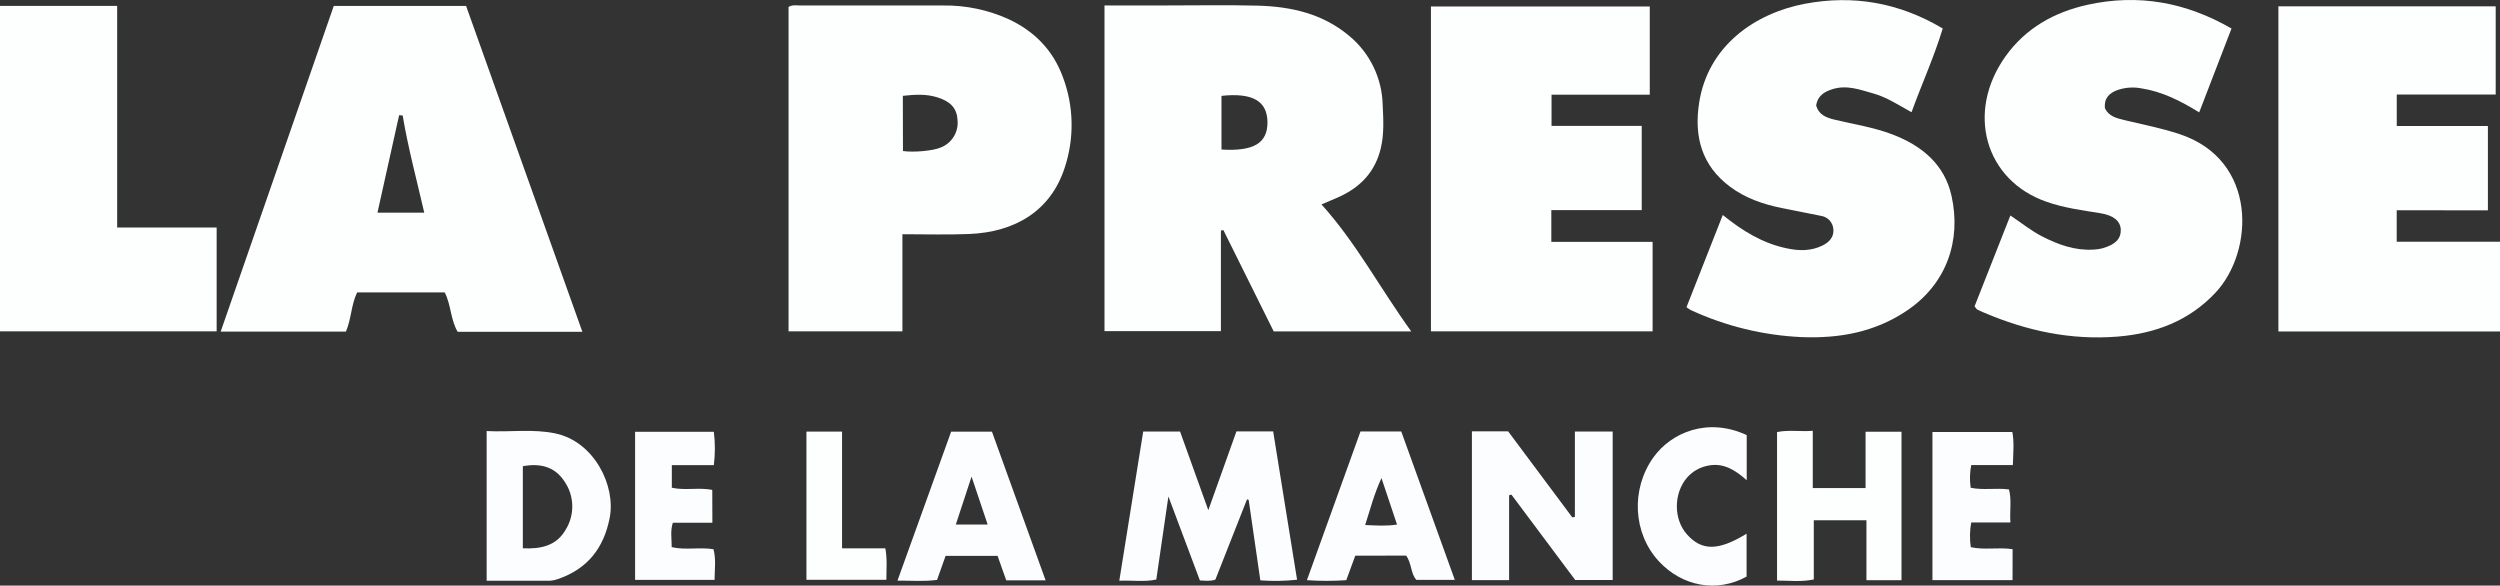
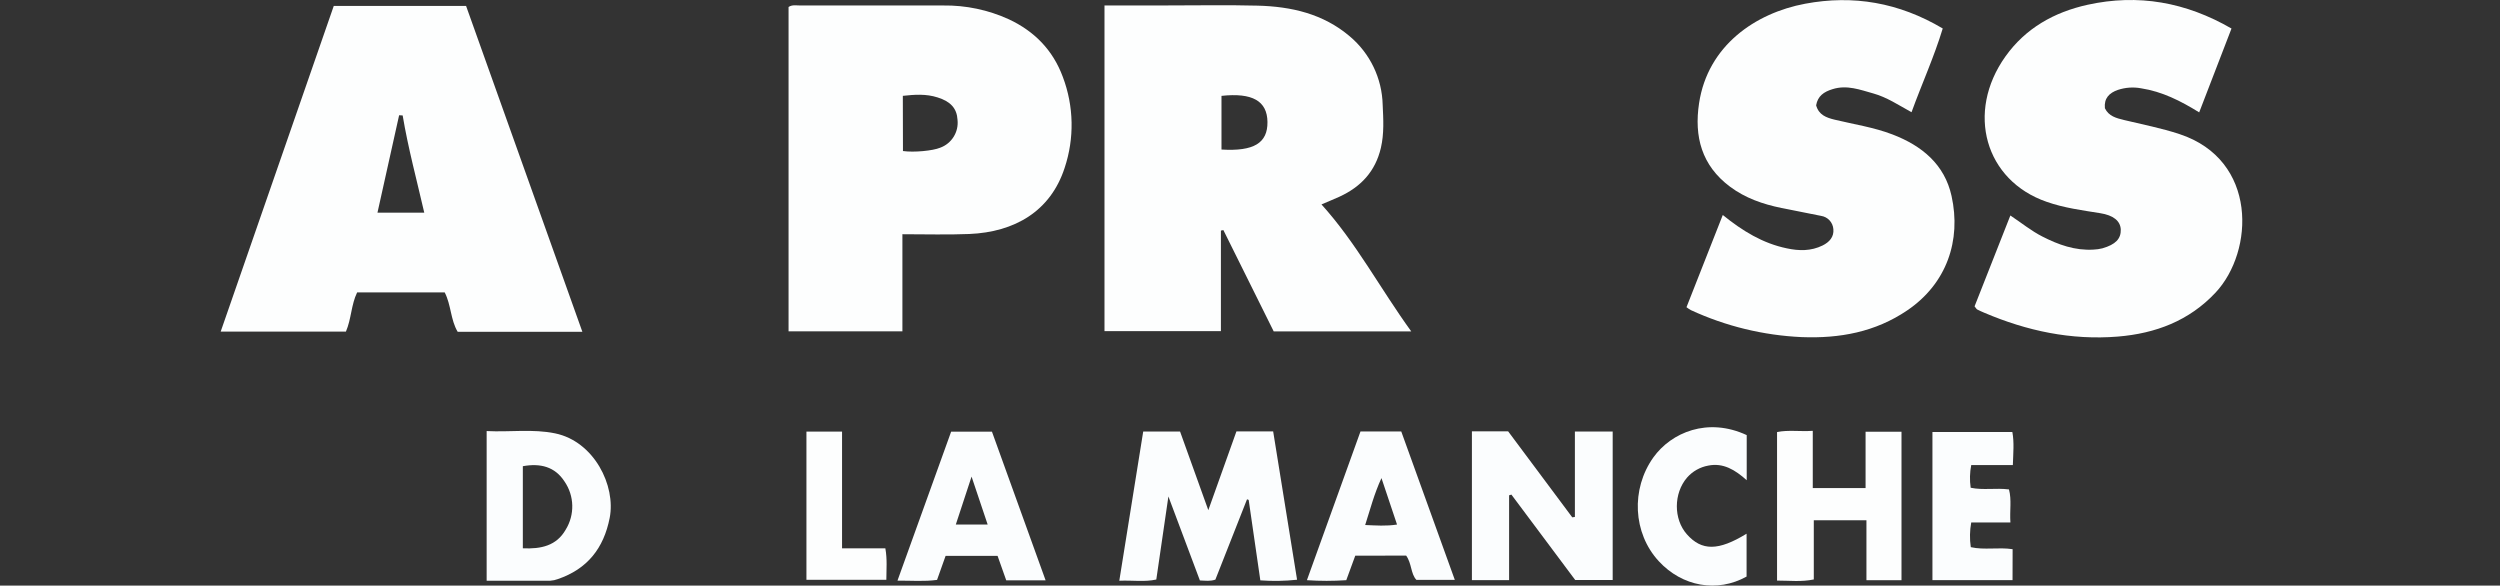
<svg xmlns="http://www.w3.org/2000/svg" id="Calque_2" viewBox="0 0 952.59 223.13">
  <rect x="0" y="0" width="952.59" height="223.13" fill="#333333" stroke="none" />
  <defs>
    <style>      .cls-1 {        fill: #fbfdfe;      }      .cls-2 {        fill: #fdfefe;      }    </style>
  </defs>
  <g id="Calque_1-2" data-name="Calque_1">
    <path class="cls-2" d="M420.85,2.07h24.3c11.33,0,22.67-.21,34,.08,12.84.32,25,3.07,35.15,11.69,7.74,6.5,12.31,16.01,12.55,26.12.25,5.43.59,10.9-.68,16.37-2.1,9-7.64,14.88-15.79,18.62-2.22,1-4.49,1.93-6.85,2.94,13.28,14.69,22.34,32,34.21,48.39h-52.41l-19.18-38.61-.94.19v38.32h-44.36V2.07ZM465.43,36.53v20.45c12.34.75,17.61-2.48,17.52-10.5s-5.76-11.23-17.55-9.95h.03Z" />
    <path class="cls-2" d="M221.9,126.42h-47.51c-2.74-4.58-2.46-10.19-4.94-15h-33.37c-2.29,4.73-2.18,10.06-4.27,14.93h-47.72L127.18,2.25h50.41l44.31,124.17ZM153.43,43.99l-1.35-.08c-2.73,12.25-5.45,24.51-8.25,37.12h17.83c-2.87-12.46-6.15-24.61-8.23-37.04Z" />
    <path class="cls-2" d="M343.85,89.25v37h-43.38V2.66c1.43-.95,3-.56,4.42-.57h54.49c8.64-.12,17.19,1.68,25.05,5.27,9.74,4.57,16.76,11.73,20.54,21.94,4.22,11.15,4.46,23.41.68,34.71-5.38,16.48-19,24.42-36.29,25.15-8.28.34-16.59.09-25.51.09ZM344.06,57.55c4.18.6,11.37-.1,14.17-1.26,4.39-1.59,7.13-5.98,6.62-10.63-.25-4.38-2.66-7-7.61-8.54-4.37-1.4-8.72-1.09-13.23-.6l.05,21.03Z" />
-     <path class="cls-2" d="M591.11,80.06v12.1h38.59v34.09h-84.46V2.47h83.38v33.61h-37.43v11.89h34.36v32.09h-34.44Z" />
-     <path class="cls-2" d="M913.23,80.12v12h39.36v34.19h-84.44V2.42h82.8v33.59h-37.7v12h34.73v32.13l-34.75-.02Z" />
    <path class="cls-2" d="M692.01,40.13c1,3.63,3.81,4.68,7,5.46,7.39,1.79,15,2.91,22.11,5.65,11.18,4.28,19.83,11.38,22.49,23.44,3.74,16.91-1.81,33.38-16.9,43.6-12.16,8.24-25.71,10.74-40.21,10.17-14.6-.66-28.94-4.15-42.21-10.28-.58-.33-1.15-.7-1.68-1.11,4.54-11.55,9.11-23.14,13.83-35.14,7.52,6.09,15.26,10.82,24.4,12.71,4.62,1,9.22,1.08,13.63-1.09,2.6-1.29,4.38-3.26,4.11-6.23-.2-2.59-2.16-4.69-4.73-5.06-5-1-10-2-15.06-3-7.05-1.44-13.73-3.74-19.59-8.11-10.82-8.08-13.72-19.1-11.79-31.82,3.31-21.89,21.38-34.33,40.43-37.9,18.28-3.42,35.68-.49,52.41,9.43-3.24,10.73-7.92,21-11.89,31.91-5-2.75-9.43-5.72-14.53-7.14s-10.07-3.37-15.55-1.65c-3.34,1.02-5.65,2.62-6.27,6.16Z" />
    <path class="cls-2" d="M850.28,10.87l-12.31,31.95c-7.12-4.41-14.12-7.93-22.12-9.17-2.94-.55-5.97-.34-8.81.59-3.37,1.16-5.37,3.2-5,7,1.48,3.08,4.39,3.78,7.33,4.5,7.06,1.71,14.2,3.07,21.14,5.37,29.82,9.87,28.44,44.64,13.69,60.39-10.08,10.75-22.84,15.56-37.24,16.75-17.76,1.44-34.61-2.15-50.87-9.08-.92-.39-1.83-.79-2.71-1.25-.27-.14-.42-.5-1-1.19l13.64-34.62c4.27,2.84,7.95,5.86,12.16,8,6.13,3.14,12.47,5.42,19.5,5,1.15-.04,2.29-.21,3.41-.49,5-1.44,7.11-3.63,7-7.16-.15-3.3-2.83-5.43-7.83-6.23-6.86-1.1-13.79-2-20.38-4.32-23.51-8.1-30.91-34.11-15.73-55.41,7.69-10.78,18.57-16.86,31.28-19.68,19.31-4.24,37.42-1.02,54.85,9.05Z" />
-     <path class="cls-2" d="M0,2.25h44.64v84.44h37.91v39.56H0V2.25Z" />
    <path class="cls-1" d="M435.6,164.44h14.05l10.76,29.95c3.72-10.44,7.2-20.17,10.71-30h14c3,18.81,6.05,37.52,9.11,56.51-4.65.5-9.34.58-14,.24-1.5-10.4-3-20.52-4.44-30.65l-.63-.24-12.06,30.61c-2,.67-3.63.41-5.9.31-3.82-10.21-7.73-20.64-12-32-1.62,11.18-3.1,21.32-4.61,31.65-4.5,1-8.91.24-14.1.46,3.09-19.26,6.09-37.97,9.11-56.84Z" />
    <path class="cls-1" d="M560.85,164.35h13.8l24.44,32.77,1-.14v-32.54h14.4v56.56h-14.28l-24.31-32.54-.88.26v32.32h-14.17v-56.69Z" />
    <path class="cls-1" d="M185.43,164.25c8.91.46,17.53-.89,26.1.88,14.85,3.08,23.2,19.94,20.78,32.22-2.28,11.61-8.54,19.46-19.74,23.3-.92.35-1.89.56-2.88.62-8,.05-15.94,0-24.26,0v-57.02ZM199.22,208.92c7,.33,12.85-1,16.33-7.1,3.5-5.66,3.33-12.85-.44-18.34-3.66-5.67-9.23-7.05-15.89-5.84v31.28Z" />
    <path class="cls-2" d="M711.18,198.25h-20.06v22.54c-4.81,1-9.22.42-14,.43v-56.59c4.27-.89,8.71-.13,13.61-.47v21.8h20.12v-21.46h13.69v56.58h-13.36v-22.83Z" />
    <path class="cls-1" d="M398.41,221.12h-15l-3.3-9.32h-19.8c-1,2.88-2.12,5.95-3.26,9.16-4.93.68-9.71.25-15.08.28,6.87-19.08,13.62-37.81,20.45-56.76h15.55l20.44,56.64ZM370.2,181.61l-6,18.25h12.13c-2.05-6.02-3.9-11.55-6.13-18.25Z" />
    <path class="cls-1" d="M516.4,211.74c-1.13,3.07-2.25,6.14-3.42,9.33-4.99.34-10.01.34-15,0l20.41-56.66h15.54l20.4,56.53h-14.64c-2.18-2.31-1.73-6.23-3.9-9.24l-19.39.04ZM526.4,182.14c-2.8,6.05-4.3,11.94-6.22,17.91,4.13.17,8,.48,12.14-.18-2.03-6.04-3.9-11.62-5.94-17.73h.02Z" />
    <path class="cls-1" d="M766.85,221.04h-30.52v-56.42h30.45c.74,3.92.33,8,.19,12.59h-15.86c-.56,2.85-.63,5.77-.21,8.64,4.75,1,9.58,0,14.59.64,1.08,4,.23,8.08.55,12.58h-14.93c-.57,3.11-.63,6.29-.17,9.42,5.2,1.17,10.54-.05,15.94.77l-.03,11.78Z" />
    <path class="cls-1" d="M665.56,165.79v17.19c-4.46-4-9-6.71-14.65-5.57-3.14.57-5.99,2.18-8.09,4.58-5.15,6-5.18,15.8-.07,21.58,5.65,6.4,12,6.39,22.76-.21v16.33c-11.16,6.22-24.54,3.86-33.5-5.9-9.79-10.64-10.65-27.4-2-39.52,6.84-9.52,20.72-15.37,35.55-8.48Z" />
-     <path class="cls-1" d="M271.44,199.19h-15.07c-1,3.1-.42,6-.43,9.29,5.24,1.22,10.58-.08,15.93.8,1,3.81.45,7.56.4,11.67h-30.28v-56.41h30c.54,4.22.54,8.48,0,12.7h-16v8.6c5,1.13,10.17-.19,15.41.82l.04,12.53Z" />
    <path class="cls-2" d="M307.28,164.46h13.57v44.47h16.5c.76,4.23.39,8,.38,12h-30.45v-56.47Z" />
  </g>
</svg>